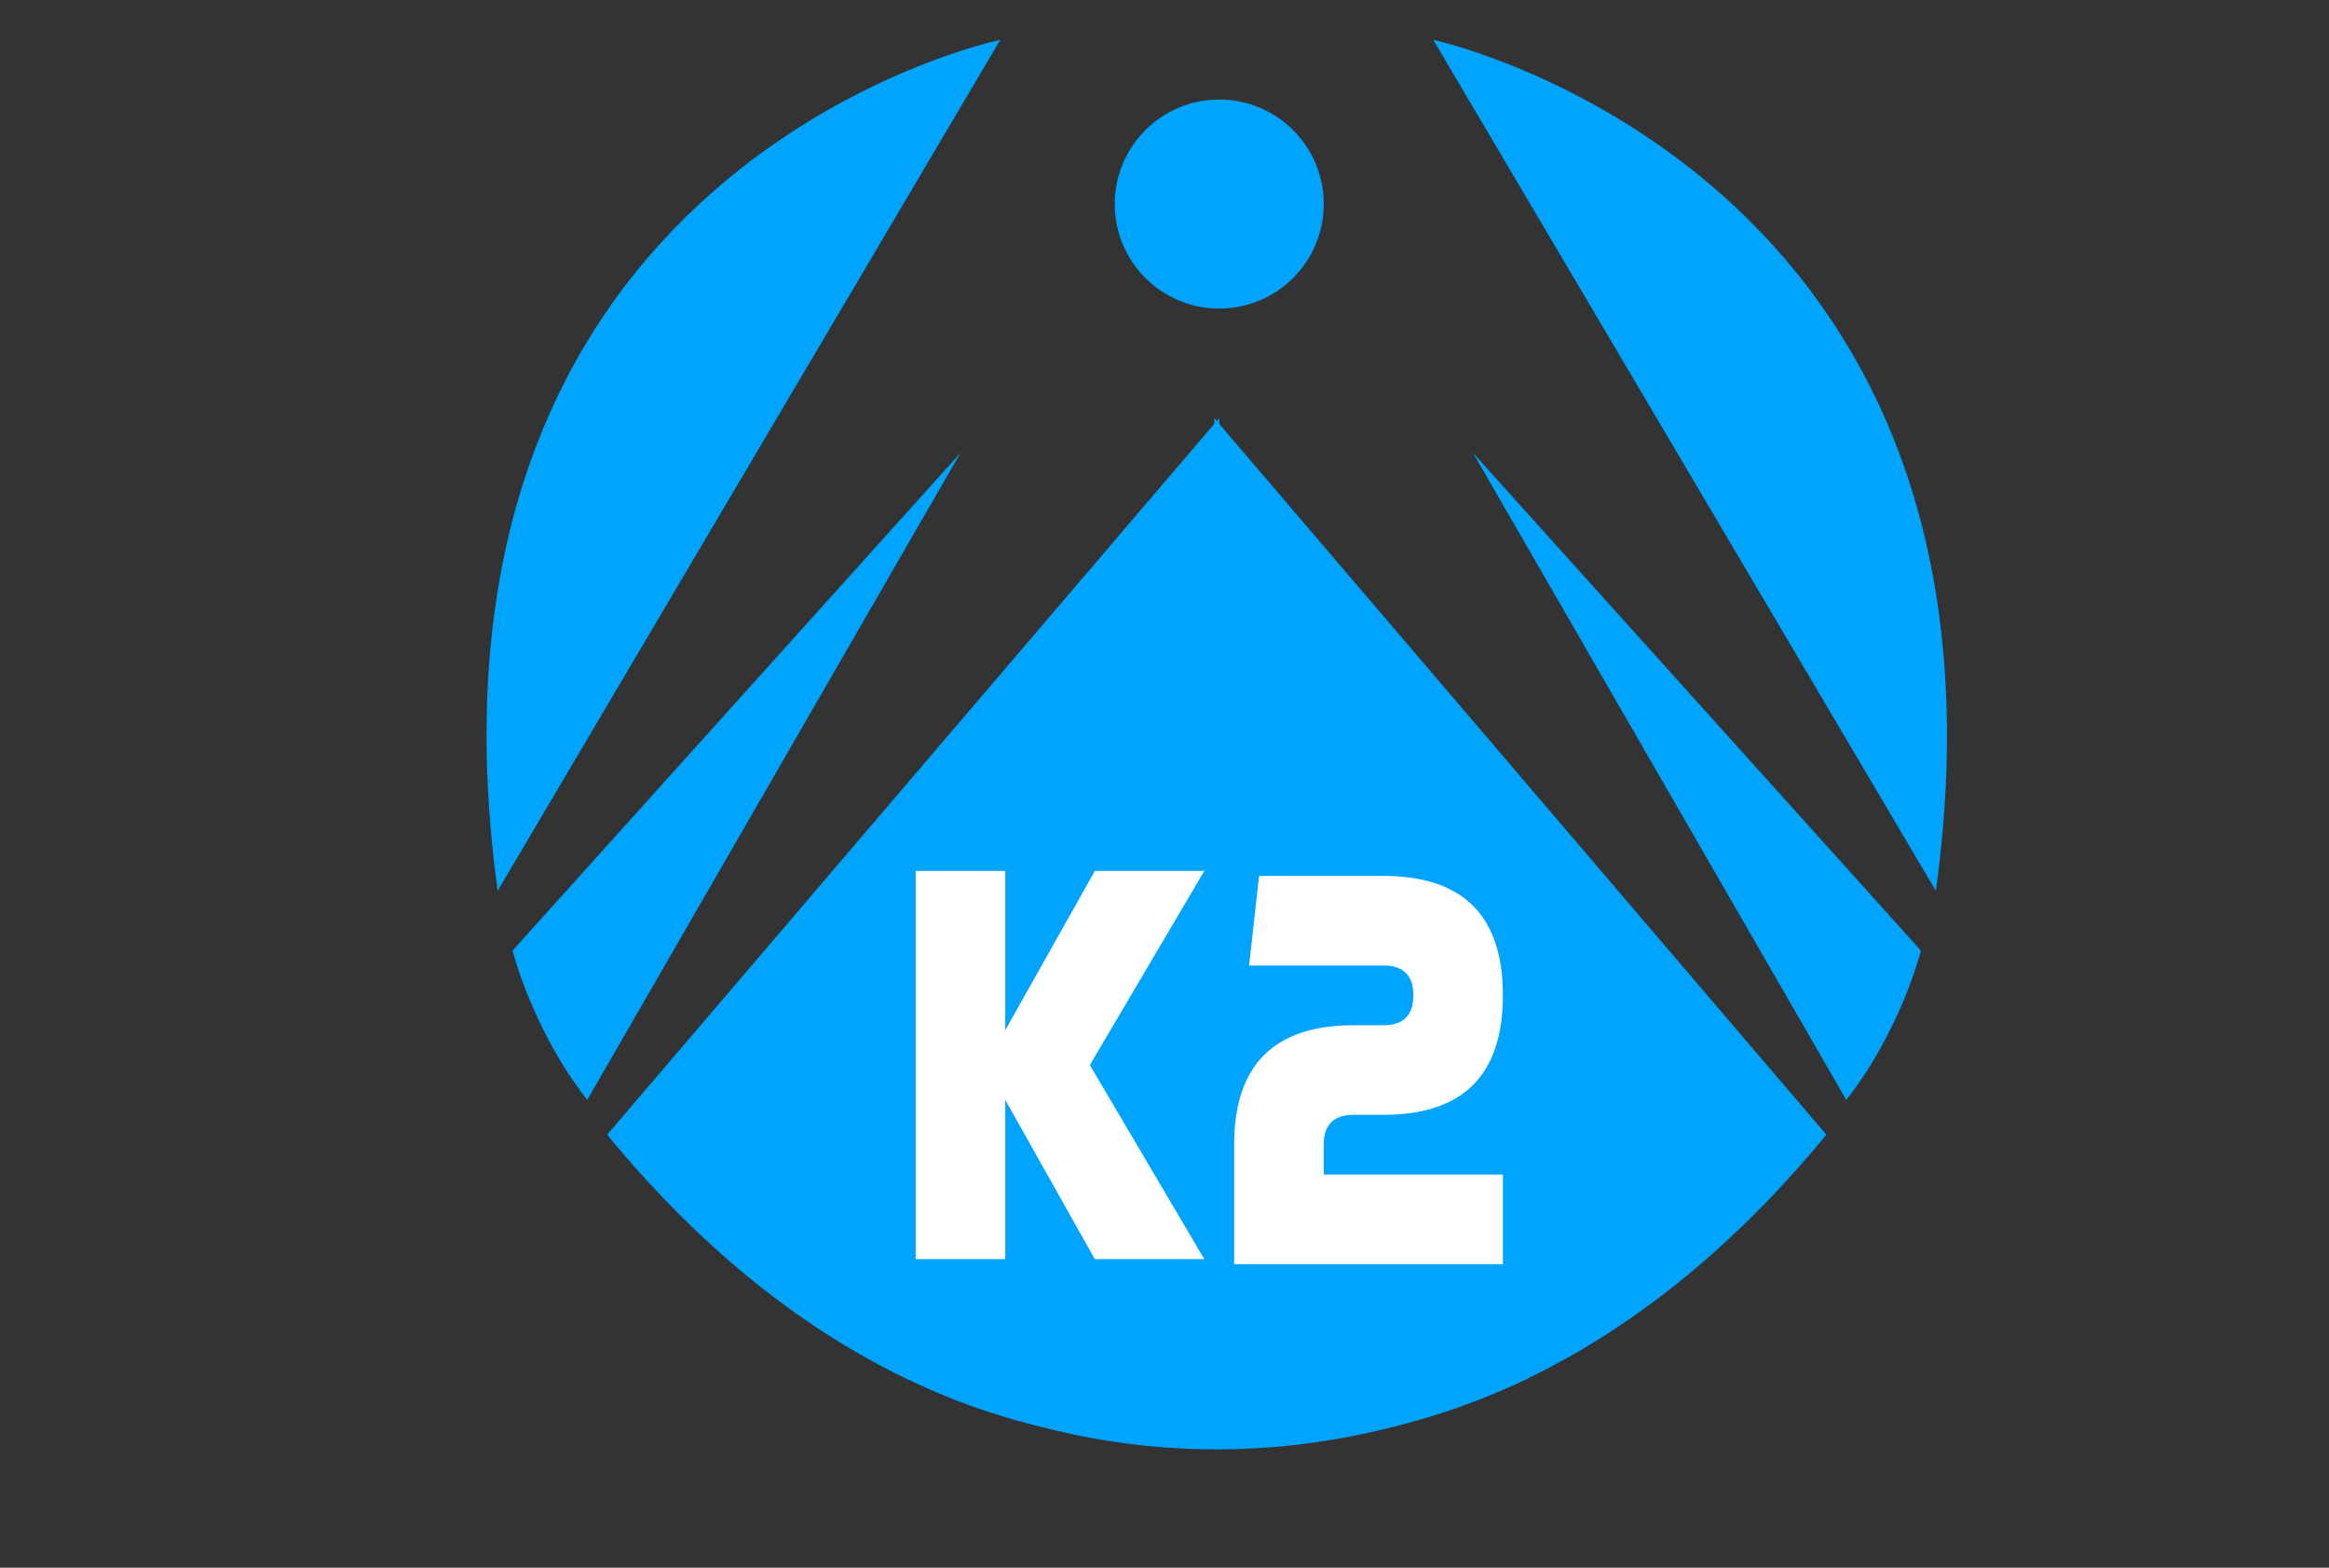
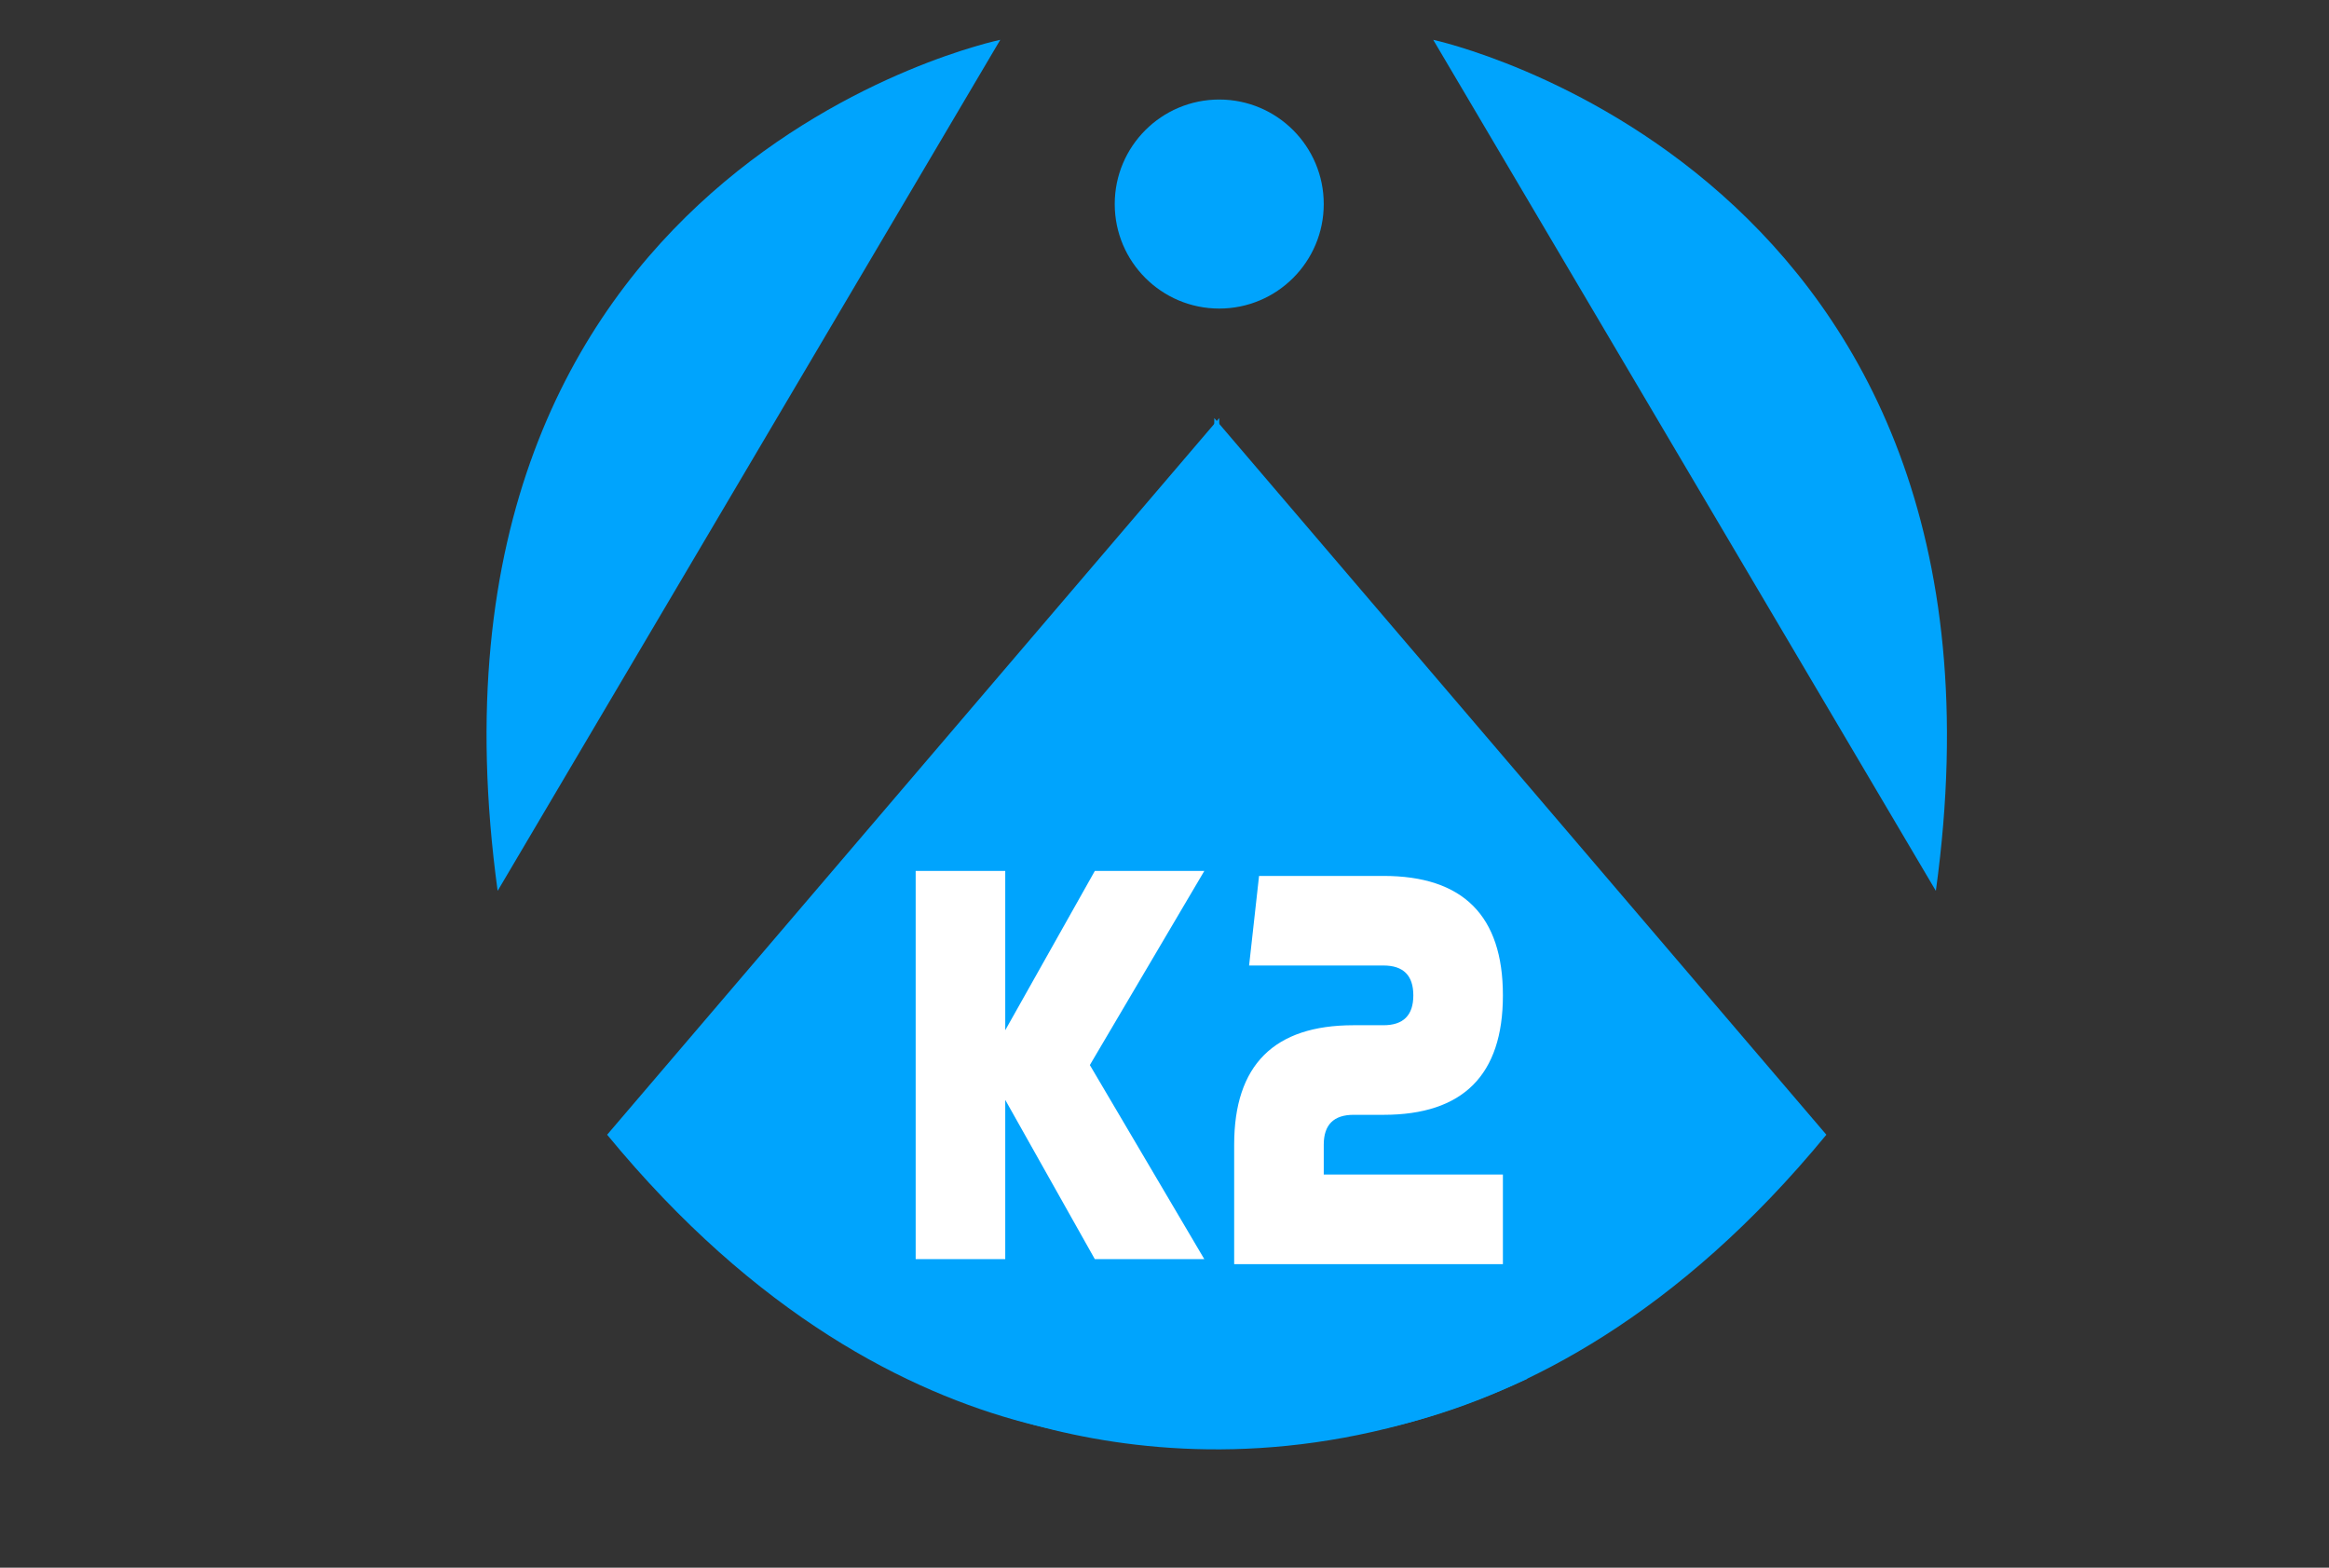
<svg xmlns="http://www.w3.org/2000/svg" version="1.1" id="Layer_1" x="0px" y="0px" viewBox="-274 405.4 46.8 31.5" style="enable-background:new -274 405.4 46.8 31.5;" xml:space="preserve">
  <rect x="-274" y="405.4" width="46.8" height="31.5" fill="#333333" stroke="none" />
  <style type="text/css">
	.st0{fill:#00A4FD;}
	.st1{fill:#FFFFFF;}
</style>
  <g>
    <circle class="st0" cx="-249.5" cy="409.5" r="2.1" />
    <g>
      <path class="st0" d="M-264,423.3l10.1-17.1C-253.9,406.2-266,408.7-264,423.3z" />
-       <path class="st0" d="M-263.7,424.5c0,0,0.4,1.6,1.5,3l7.5-13L-263.7,424.5z" />
      <path class="st0" d="M-249.5,413.8v20.5c0,0-6.3,1.2-12.3-6.1L-249.5,413.8z" />
      <path class="st0" d="M-235.1,423.3l-10.1-17.1C-245.2,406.2-233.1,408.8-235.1,423.3z" />
-       <path class="st0" d="M-235.4,424.5c0,0-0.4,1.6-1.5,3l-7.5-13L-235.4,424.5z" />
      <path class="st0" d="M-249.6,413.8v20.5c0,0,6.3,1.2,12.3-6.1L-249.6,413.8z" />
      <g>
        <path class="st1" d="M-253.8,426.1l1.8-3.2h2.2l-2.3,3.9l2.3,3.9h-2.2l-1.8-3.2v3.2h-1.8v-7.8h1.8V426.1z" />
        <path class="st1" d="M-249.2,430.8v-2.4c0-1.6,0.8-2.4,2.4-2.4h0.6c0.4,0,0.6-0.2,0.6-0.6c0-0.4-0.2-0.6-0.6-0.6h-2.7l0.2-1.8     h2.5c1.6,0,2.4,0.8,2.4,2.4c0,1.6-0.8,2.4-2.4,2.4h-0.6c-0.4,0-0.6,0.2-0.6,0.6v0.6h3.6v1.8H-249.2z" />
      </g>
      <path class="st0" d="M-243.3,433.1c-6.9,3.2-12.3,0-12.3,0H-243.3z" />
    </g>
  </g>
</svg>